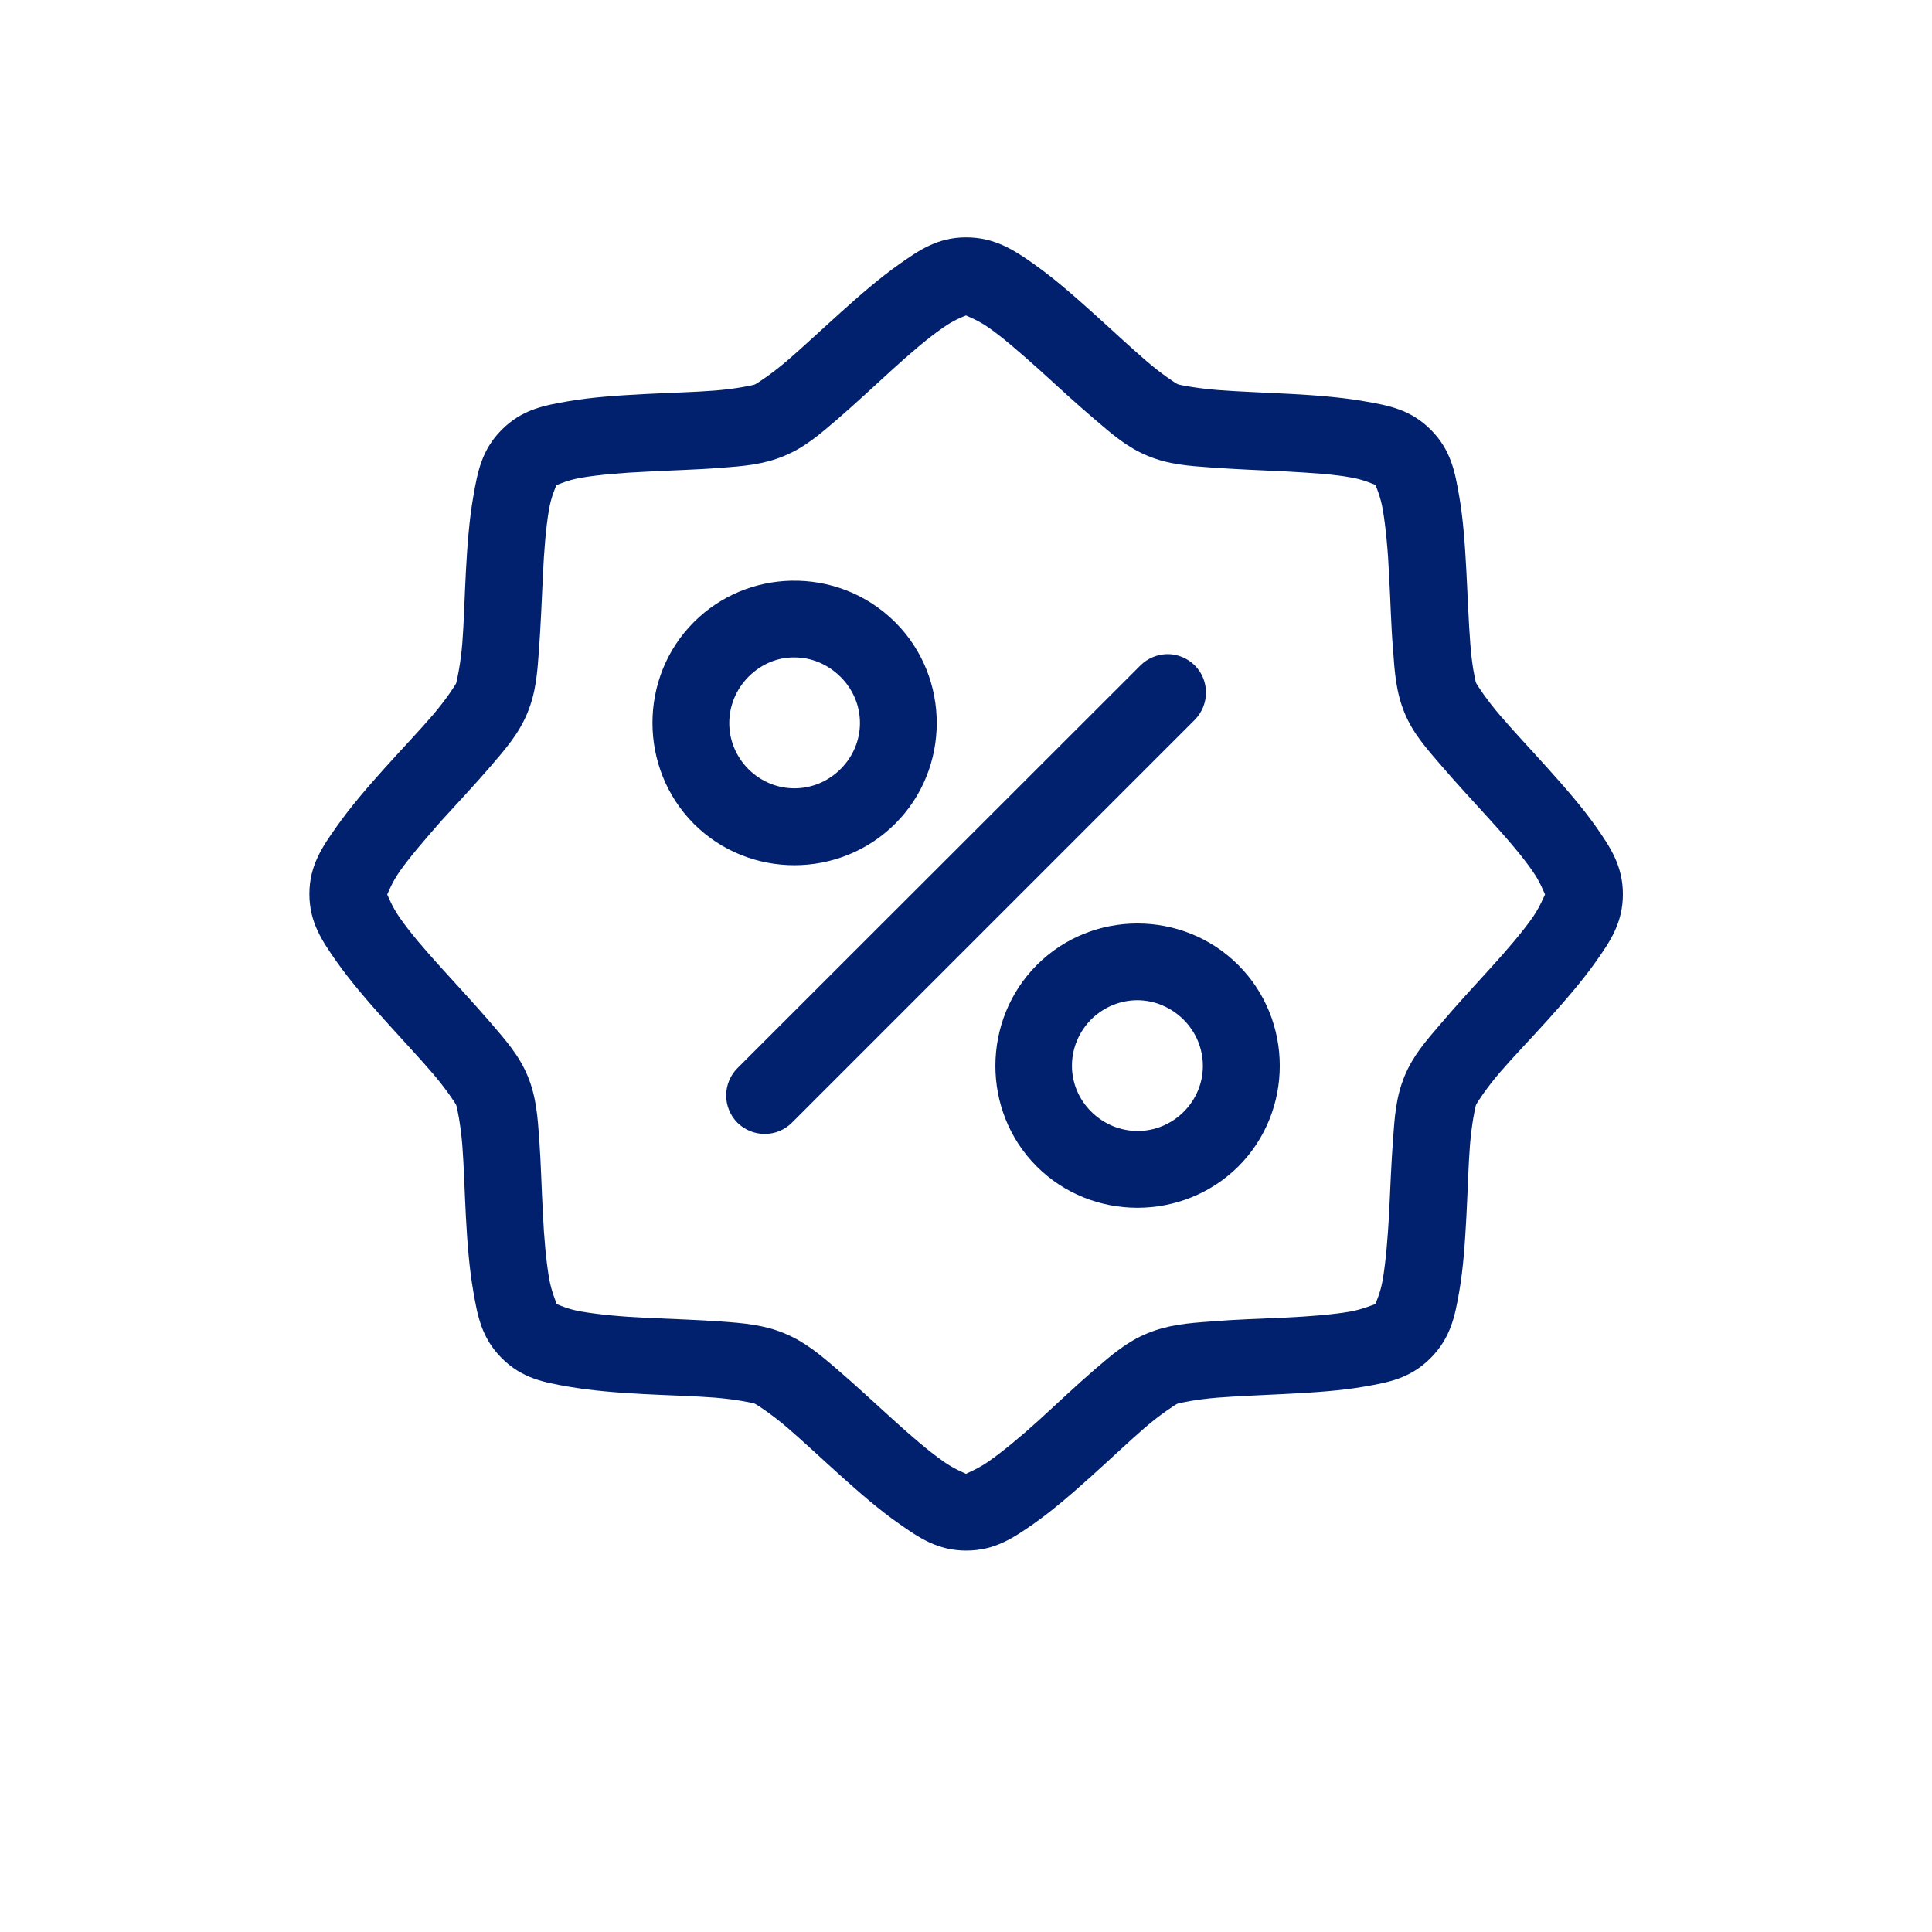
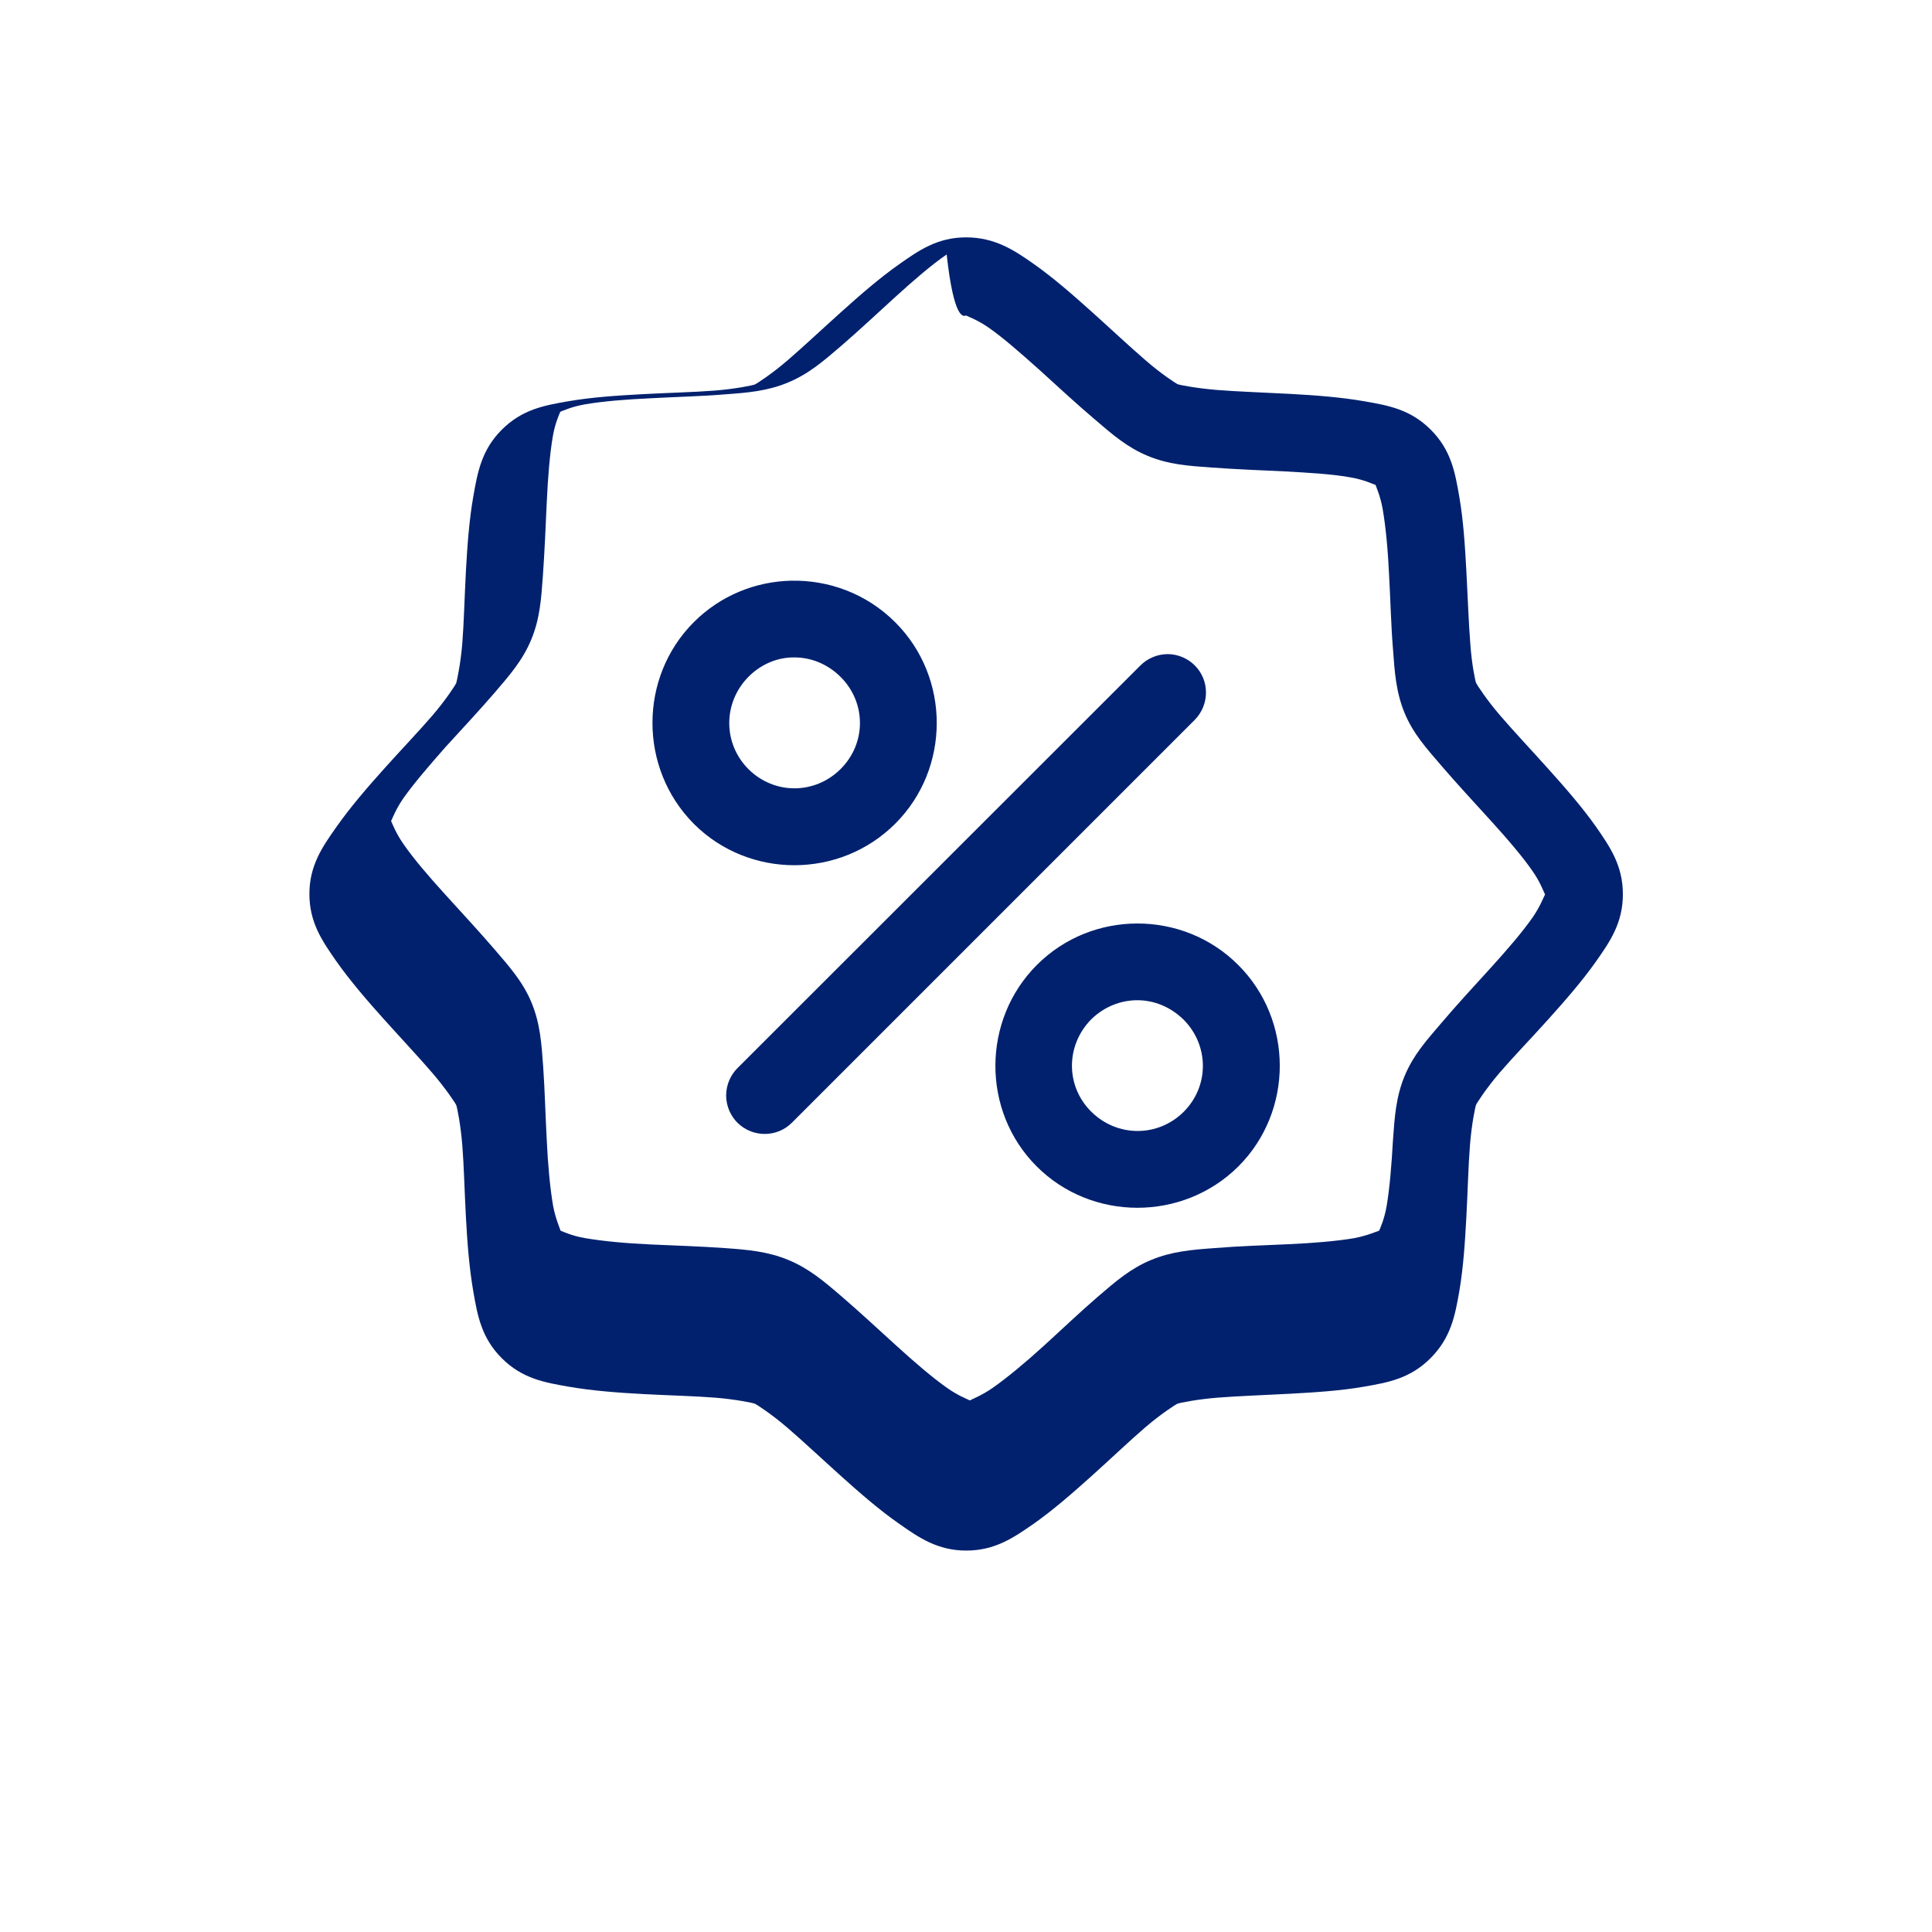
<svg xmlns="http://www.w3.org/2000/svg" version="1.1" id="Layer_1" x="0px" y="0px" viewBox="0 0 700 700" style="enable-background:new 0 0 700 700;" xml:space="preserve">
  <style type="text/css">
	.st0{fill:#01216E;}
</style>
-   <path class="st0" d="M350,86c-10.4,0-17.2,4.8-24.3,9.8c-7.1,5-14.2,11.2-21.1,17.4c-6.9,6.2-13.6,12.5-19.3,17.4  c-5.7,4.9-11.1,8.4-11.8,8.7c-0.7,0.3-6.9,1.6-14.4,2.2c-7.5,0.6-16.7,0.8-26,1.3c-9.3,0.5-18.7,1.1-27.3,2.6  c-8.6,1.5-16.6,2.9-24,10.3c-7.4,7.4-8.8,15.6-10.3,24.1s-2.2,18-2.7,27.3c-0.5,9.3-0.7,18.5-1.3,26s-2,13.7-2.2,14.4  c-0.3,0.7-3.7,6-8.6,11.7c-4.9,5.7-11.3,12.4-17.5,19.3c-6.2,6.9-12.3,14-17.3,21.1c-5,7.1-9.8,13.9-9.8,24.3  c0,10.4,4.7,17.1,9.7,24.3c5,7.1,11.2,14.3,17.4,21.2s12.5,13.6,17.4,19.3c4.9,5.7,8.4,11,8.7,11.7c0.3,0.7,1.6,7,2.2,14.5  s0.8,16.7,1.3,25.9c0.5,9.3,1.2,18.6,2.7,27.2c1.5,8.6,2.9,16.7,10.3,24.1c7.4,7.4,15.5,8.8,24.1,10.3c8.6,1.5,17.9,2.2,27.2,2.7  c9.3,0.5,18.5,0.7,26,1.3c7.5,0.6,13.7,1.9,14.4,2.2c0.7,0.3,6.1,3.8,11.8,8.7c5.7,4.9,12.4,11.2,19.3,17.4  c6.9,6.2,14,12.4,21.2,17.4c7.1,5,13.9,9.7,24.3,9.7s17.2-4.7,24.4-9.7c7.1-5,14.2-11.2,21.1-17.4c6.9-6.2,13.6-12.6,19.3-17.5  c5.7-4.9,11-8.3,11.7-8.6c0.7-0.3,7-1.6,14.5-2.2c7.5-0.6,16.7-0.9,25.9-1.4c9.3-0.5,18.8-1.1,27.3-2.6c8.6-1.5,16.6-2.9,24-10.3  c7.4-7.4,8.9-15.5,10.4-24.1c1.5-8.6,2.1-18,2.6-27.3c0.5-9.3,0.7-18.4,1.3-25.9s1.9-13.8,2.2-14.5c0.3-0.7,3.7-6,8.6-11.7  c4.9-5.7,11.3-12.3,17.5-19.2c6.2-6.9,12.4-14,17.4-21.1c5-7.1,9.7-13.9,9.7-24.3s-4.7-17.2-9.7-24.4c-5-7.1-11.2-14.2-17.4-21.1  c-6.2-6.9-12.5-13.6-17.4-19.3c-4.9-5.7-8.4-11.1-8.7-11.8c-0.3-0.7-1.6-6.9-2.1-14.4c-0.6-7.5-0.9-16.7-1.4-25.9  c-0.5-9.3-1.1-18.7-2.6-27.3c-1.5-8.6-2.9-16.7-10.3-24.1c-7.4-7.4-15.4-8.8-24-10.3c-8.6-1.5-17.9-2.2-27.2-2.7  c-9.3-0.5-18.6-0.8-26.1-1.4s-13.7-1.8-14.4-2.1c-0.7-0.3-6.1-3.8-11.8-8.8c-5.7-4.9-12.4-11.2-19.3-17.4  c-6.9-6.2-14-12.4-21.1-17.4S360.4,86,350,86L350,86z M350,114.3c1,0.5,4.3,1.7,8.2,4.4c5.3,3.7,11.8,9.4,18.5,15.4  c6.6,6,13.4,12.3,19.9,17.8c6.4,5.5,11.8,10.2,19.3,13.3s14.6,3.6,23.1,4.2c8.4,0.6,17.7,1,26.6,1.4c8.9,0.5,17.5,1,23.9,2.2  c4.7,0.8,7.9,2.4,8.9,2.7c0.3,1,1.8,4.2,2.6,8.9c1.1,6.4,1.9,15,2.3,23.9c0.5,8.9,0.7,18.2,1.4,26.6c0.6,8.4,1.1,15.7,4.2,23.2  c3.1,7.5,7.9,12.8,13.4,19.2s11.8,13.2,17.8,19.8c6,6.6,11.6,13.1,15.3,18.5c2.7,3.9,3.9,7.3,4.4,8.3c-0.5,0.9-1.8,4.4-4.5,8.3  c-3.7,5.3-9.3,11.8-15.3,18.4c-6,6.6-12.3,13.4-17.8,19.9c-5.5,6.4-10.2,11.7-13.3,19.2s-3.6,14.7-4.2,23.2  c-0.6,8.4-1,17.7-1.4,26.6c-0.5,8.9-1.2,17.5-2.3,23.9c-0.8,4.7-2.3,7.9-2.7,8.9c-1,0.3-4.3,1.8-9,2.7c-6.4,1.1-14.9,1.8-23.8,2.2  s-18.3,0.7-26.7,1.4c-8.4,0.6-15.6,1.2-23.1,4.3c-7.5,3.1-12.9,7.8-19.3,13.3c-6.4,5.5-13.1,11.9-19.7,17.9  c-6.6,6-13.2,11.5-18.5,15.2c-3.9,2.7-7.3,4-8.2,4.5c-1-0.5-4.4-1.8-8.2-4.5c-5.3-3.7-11.8-9.3-18.4-15.3  c-6.6-6-13.5-12.4-19.9-17.9s-11.8-10.1-19.3-13.2s-14.7-3.7-23.1-4.3c-8.4-0.6-17.6-0.9-26.6-1.3s-17.5-1.2-23.9-2.3  c-4.7-0.8-7.9-2.3-8.9-2.7c-0.3-1-1.8-4.3-2.7-9c-1.1-6.4-1.9-15-2.3-23.9c-0.5-8.9-0.7-18.2-1.3-26.6c-0.6-8.4-1.1-15.6-4.2-23.1  s-7.9-12.9-13.4-19.3s-11.8-13.2-17.8-19.8s-11.6-13.1-15.3-18.5c-2.7-3.9-3.9-7.2-4.4-8.2c0.5-1,1.7-4.3,4.4-8.2  c3.7-5.3,9.4-11.9,15.3-18.6c6-6.6,12.3-13.3,17.8-19.7c5.5-6.4,10.2-11.8,13.3-19.3c3.1-7.5,3.6-14.6,4.2-23.1  c0.6-8.4,1-17.7,1.4-26.6s1.1-17.5,2.2-23.9c0.8-4.7,2.3-7.9,2.7-8.9c1-0.4,4.3-1.9,9-2.7c6.4-1.1,14.9-1.8,23.8-2.2  c8.9-0.5,18.3-0.7,26.7-1.4c8.4-0.6,15.6-1.2,23-4.3c7.5-3.1,12.9-7.8,19.3-13.3c6.4-5.5,13.1-11.8,19.7-17.8  c6.6-6,13.1-11.6,18.5-15.3C345.6,115.9,349.1,114.7,350,114.3L350,114.3z M286.6,210.4c-12.8,0.3-25.5,5.3-35.2,15  c-20,20-20,53,0,73.1c20,20,52.9,20,73-0.1c20-20,20-52.9,0-72.9C314,215.1,300.3,210.1,286.6,210.4L286.6,210.4z M423.1,237  c-3.7,0-7.3,1.5-9.9,4.1l-146,145.9c-2.6,2.6-4.1,6.2-4.1,9.9c0,3.7,1.5,7.3,4.1,9.9c5.5,5.4,14.3,5.4,19.7,0l146-146  c5.4-5.5,5.4-14.3,0-19.7C430.3,238.5,426.7,237,423.1,237L423.1,237z M287.9,238.2c6,0,12,2.4,16.7,7.1c9.3,9.3,9.3,24,0,33.3  s-24,9.4-33.4,0.1c-9.3-9.3-9.3-24.1,0-33.5C275.9,240.5,281.9,238.1,287.9,238.2L287.9,238.2z M412.1,334.6c-13.2,0-26.4,5-36.4,15  c-20,20-20.1,53-0.1,73c20,20,53,20,73.1,0c20-20,20-53-0.1-73C438.6,339.6,425.4,334.6,412.1,334.6L412.1,334.6z M412.1,362.4  c6,0,12,2.4,16.7,7c9.3,9.3,9.4,24.1,0.1,33.4c-9.3,9.3-24.1,9.3-33.5,0s-9.3-24.1,0-33.5C400.1,364.7,406.1,362.4,412.1,362.4  L412.1,362.4z" />
+   <path class="st0" d="M350,86c-10.4,0-17.2,4.8-24.3,9.8c-7.1,5-14.2,11.2-21.1,17.4c-6.9,6.2-13.6,12.5-19.3,17.4  c-5.7,4.9-11.1,8.4-11.8,8.7c-0.7,0.3-6.9,1.6-14.4,2.2c-7.5,0.6-16.7,0.8-26,1.3c-9.3,0.5-18.7,1.1-27.3,2.6  c-8.6,1.5-16.6,2.9-24,10.3c-7.4,7.4-8.8,15.6-10.3,24.1s-2.2,18-2.7,27.3c-0.5,9.3-0.7,18.5-1.3,26s-2,13.7-2.2,14.4  c-0.3,0.7-3.7,6-8.6,11.7c-4.9,5.7-11.3,12.4-17.5,19.3c-6.2,6.9-12.3,14-17.3,21.1c-5,7.1-9.8,13.9-9.8,24.3  c0,10.4,4.7,17.1,9.7,24.3c5,7.1,11.2,14.3,17.4,21.2s12.5,13.6,17.4,19.3c4.9,5.7,8.4,11,8.7,11.7c0.3,0.7,1.6,7,2.2,14.5  s0.8,16.7,1.3,25.9c0.5,9.3,1.2,18.6,2.7,27.2c1.5,8.6,2.9,16.7,10.3,24.1c7.4,7.4,15.5,8.8,24.1,10.3c8.6,1.5,17.9,2.2,27.2,2.7  c9.3,0.5,18.5,0.7,26,1.3c7.5,0.6,13.7,1.9,14.4,2.2c0.7,0.3,6.1,3.8,11.8,8.7c5.7,4.9,12.4,11.2,19.3,17.4  c6.9,6.2,14,12.4,21.2,17.4c7.1,5,13.9,9.7,24.3,9.7s17.2-4.7,24.4-9.7c7.1-5,14.2-11.2,21.1-17.4c6.9-6.2,13.6-12.6,19.3-17.5  c5.7-4.9,11-8.3,11.7-8.6c0.7-0.3,7-1.6,14.5-2.2c7.5-0.6,16.7-0.9,25.9-1.4c9.3-0.5,18.8-1.1,27.3-2.6c8.6-1.5,16.6-2.9,24-10.3  c7.4-7.4,8.9-15.5,10.4-24.1c1.5-8.6,2.1-18,2.6-27.3c0.5-9.3,0.7-18.4,1.3-25.9s1.9-13.8,2.2-14.5c0.3-0.7,3.7-6,8.6-11.7  c4.9-5.7,11.3-12.3,17.5-19.2c6.2-6.9,12.4-14,17.4-21.1c5-7.1,9.7-13.9,9.7-24.3s-4.7-17.2-9.7-24.4c-5-7.1-11.2-14.2-17.4-21.1  c-6.2-6.9-12.5-13.6-17.4-19.3c-4.9-5.7-8.4-11.1-8.7-11.8c-0.3-0.7-1.6-6.9-2.1-14.4c-0.6-7.5-0.9-16.7-1.4-25.9  c-0.5-9.3-1.1-18.7-2.6-27.3c-1.5-8.6-2.9-16.7-10.3-24.1c-7.4-7.4-15.4-8.8-24-10.3c-8.6-1.5-17.9-2.2-27.2-2.7  c-9.3-0.5-18.6-0.8-26.1-1.4s-13.7-1.8-14.4-2.1c-0.7-0.3-6.1-3.8-11.8-8.8c-5.7-4.9-12.4-11.2-19.3-17.4  c-6.9-6.2-14-12.4-21.1-17.4S360.4,86,350,86L350,86z M350,114.3c1,0.5,4.3,1.7,8.2,4.4c5.3,3.7,11.8,9.4,18.5,15.4  c6.6,6,13.4,12.3,19.9,17.8c6.4,5.5,11.8,10.2,19.3,13.3s14.6,3.6,23.1,4.2c8.4,0.6,17.7,1,26.6,1.4c8.9,0.5,17.5,1,23.9,2.2  c4.7,0.8,7.9,2.4,8.9,2.7c0.3,1,1.8,4.2,2.6,8.9c1.1,6.4,1.9,15,2.3,23.9c0.5,8.9,0.7,18.2,1.4,26.6c0.6,8.4,1.1,15.7,4.2,23.2  c3.1,7.5,7.9,12.8,13.4,19.2s11.8,13.2,17.8,19.8c6,6.6,11.6,13.1,15.3,18.5c2.7,3.9,3.9,7.3,4.4,8.3c-0.5,0.9-1.8,4.4-4.5,8.3  c-3.7,5.3-9.3,11.8-15.3,18.4c-6,6.6-12.3,13.4-17.8,19.9c-5.5,6.4-10.2,11.7-13.3,19.2s-3.6,14.7-4.2,23.2  c-0.5,8.9-1.2,17.5-2.3,23.9c-0.8,4.7-2.3,7.9-2.7,8.9c-1,0.3-4.3,1.8-9,2.7c-6.4,1.1-14.9,1.8-23.8,2.2  s-18.3,0.7-26.7,1.4c-8.4,0.6-15.6,1.2-23.1,4.3c-7.5,3.1-12.9,7.8-19.3,13.3c-6.4,5.5-13.1,11.9-19.7,17.9  c-6.6,6-13.2,11.5-18.5,15.2c-3.9,2.7-7.3,4-8.2,4.5c-1-0.5-4.4-1.8-8.2-4.5c-5.3-3.7-11.8-9.3-18.4-15.3  c-6.6-6-13.5-12.4-19.9-17.9s-11.8-10.1-19.3-13.2s-14.7-3.7-23.1-4.3c-8.4-0.6-17.6-0.9-26.6-1.3s-17.5-1.2-23.9-2.3  c-4.7-0.8-7.9-2.3-8.9-2.7c-0.3-1-1.8-4.3-2.7-9c-1.1-6.4-1.9-15-2.3-23.9c-0.5-8.9-0.7-18.2-1.3-26.6c-0.6-8.4-1.1-15.6-4.2-23.1  s-7.9-12.9-13.4-19.3s-11.8-13.2-17.8-19.8s-11.6-13.1-15.3-18.5c-2.7-3.9-3.9-7.2-4.4-8.2c0.5-1,1.7-4.3,4.4-8.2  c3.7-5.3,9.4-11.9,15.3-18.6c6-6.6,12.3-13.3,17.8-19.7c5.5-6.4,10.2-11.8,13.3-19.3c3.1-7.5,3.6-14.6,4.2-23.1  c0.6-8.4,1-17.7,1.4-26.6s1.1-17.5,2.2-23.9c0.8-4.7,2.3-7.9,2.7-8.9c1-0.4,4.3-1.9,9-2.7c6.4-1.1,14.9-1.8,23.8-2.2  c8.9-0.5,18.3-0.7,26.7-1.4c8.4-0.6,15.6-1.2,23-4.3c7.5-3.1,12.9-7.8,19.3-13.3c6.4-5.5,13.1-11.8,19.7-17.8  c6.6-6,13.1-11.6,18.5-15.3C345.6,115.9,349.1,114.7,350,114.3L350,114.3z M286.6,210.4c-12.8,0.3-25.5,5.3-35.2,15  c-20,20-20,53,0,73.1c20,20,52.9,20,73-0.1c20-20,20-52.9,0-72.9C314,215.1,300.3,210.1,286.6,210.4L286.6,210.4z M423.1,237  c-3.7,0-7.3,1.5-9.9,4.1l-146,145.9c-2.6,2.6-4.1,6.2-4.1,9.9c0,3.7,1.5,7.3,4.1,9.9c5.5,5.4,14.3,5.4,19.7,0l146-146  c5.4-5.5,5.4-14.3,0-19.7C430.3,238.5,426.7,237,423.1,237L423.1,237z M287.9,238.2c6,0,12,2.4,16.7,7.1c9.3,9.3,9.3,24,0,33.3  s-24,9.4-33.4,0.1c-9.3-9.3-9.3-24.1,0-33.5C275.9,240.5,281.9,238.1,287.9,238.2L287.9,238.2z M412.1,334.6c-13.2,0-26.4,5-36.4,15  c-20,20-20.1,53-0.1,73c20,20,53,20,73.1,0c20-20,20-53-0.1-73C438.6,339.6,425.4,334.6,412.1,334.6L412.1,334.6z M412.1,362.4  c6,0,12,2.4,16.7,7c9.3,9.3,9.4,24.1,0.1,33.4c-9.3,9.3-24.1,9.3-33.5,0s-9.3-24.1,0-33.5C400.1,364.7,406.1,362.4,412.1,362.4  L412.1,362.4z" />
</svg>